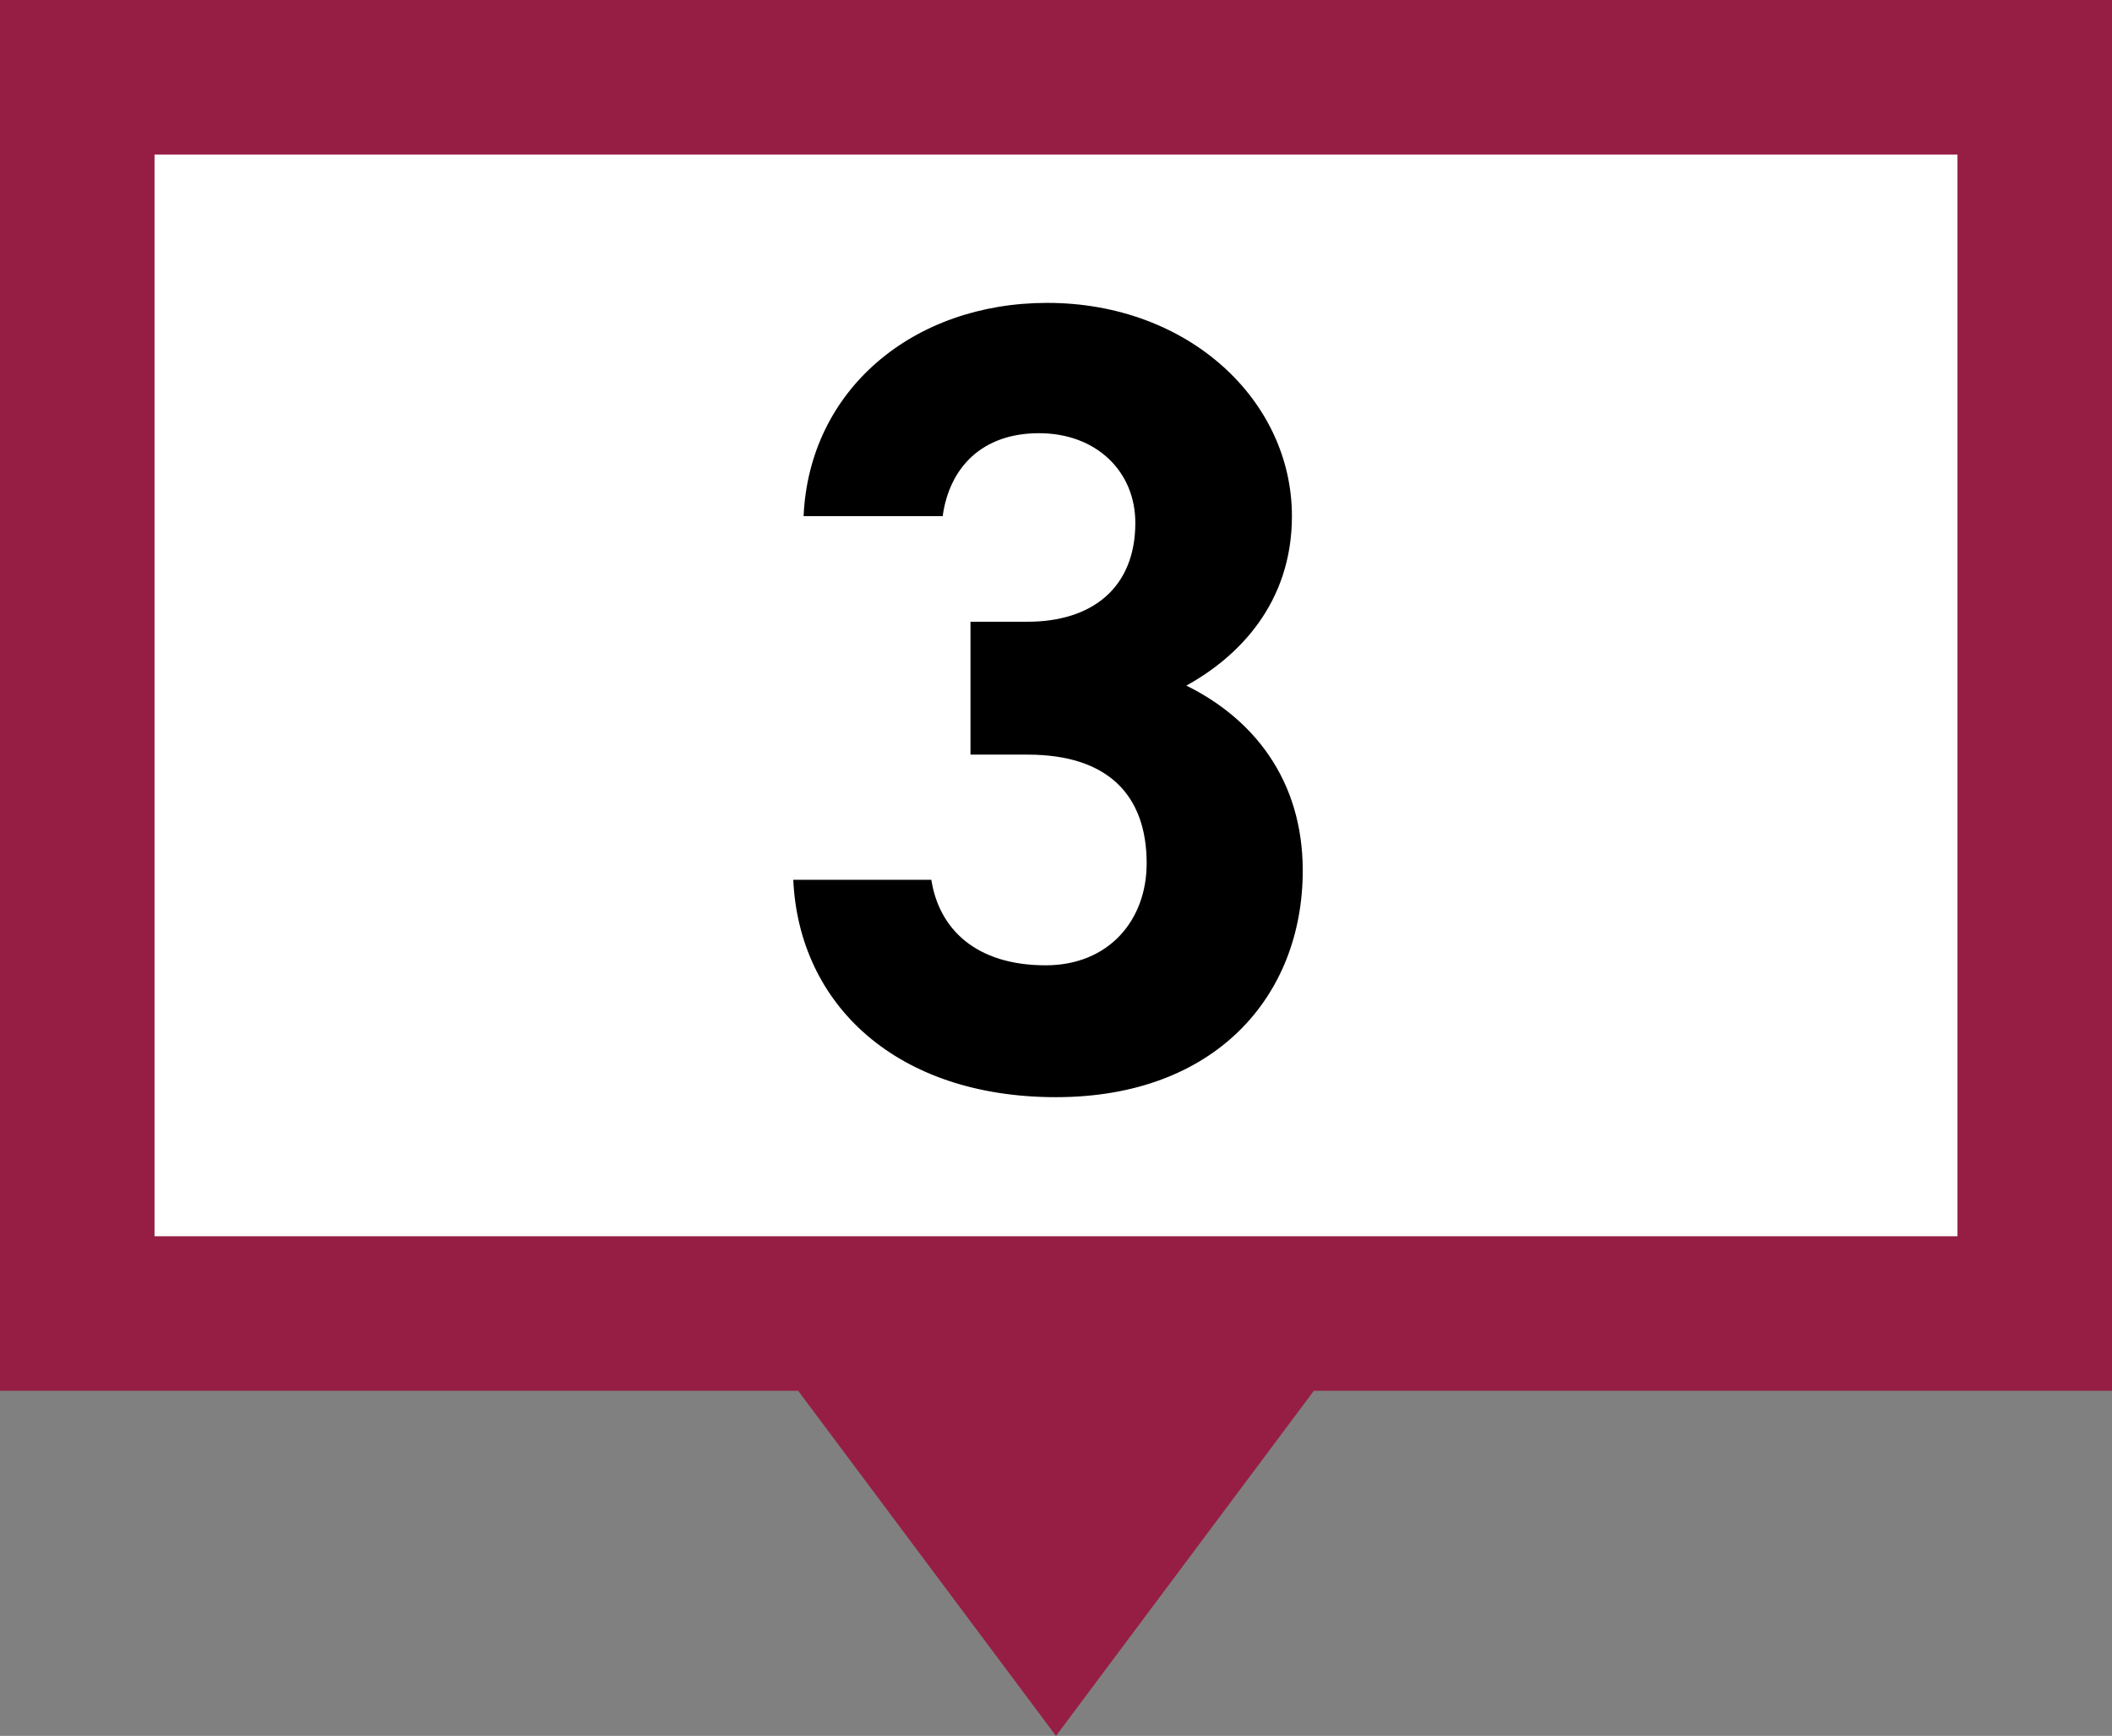
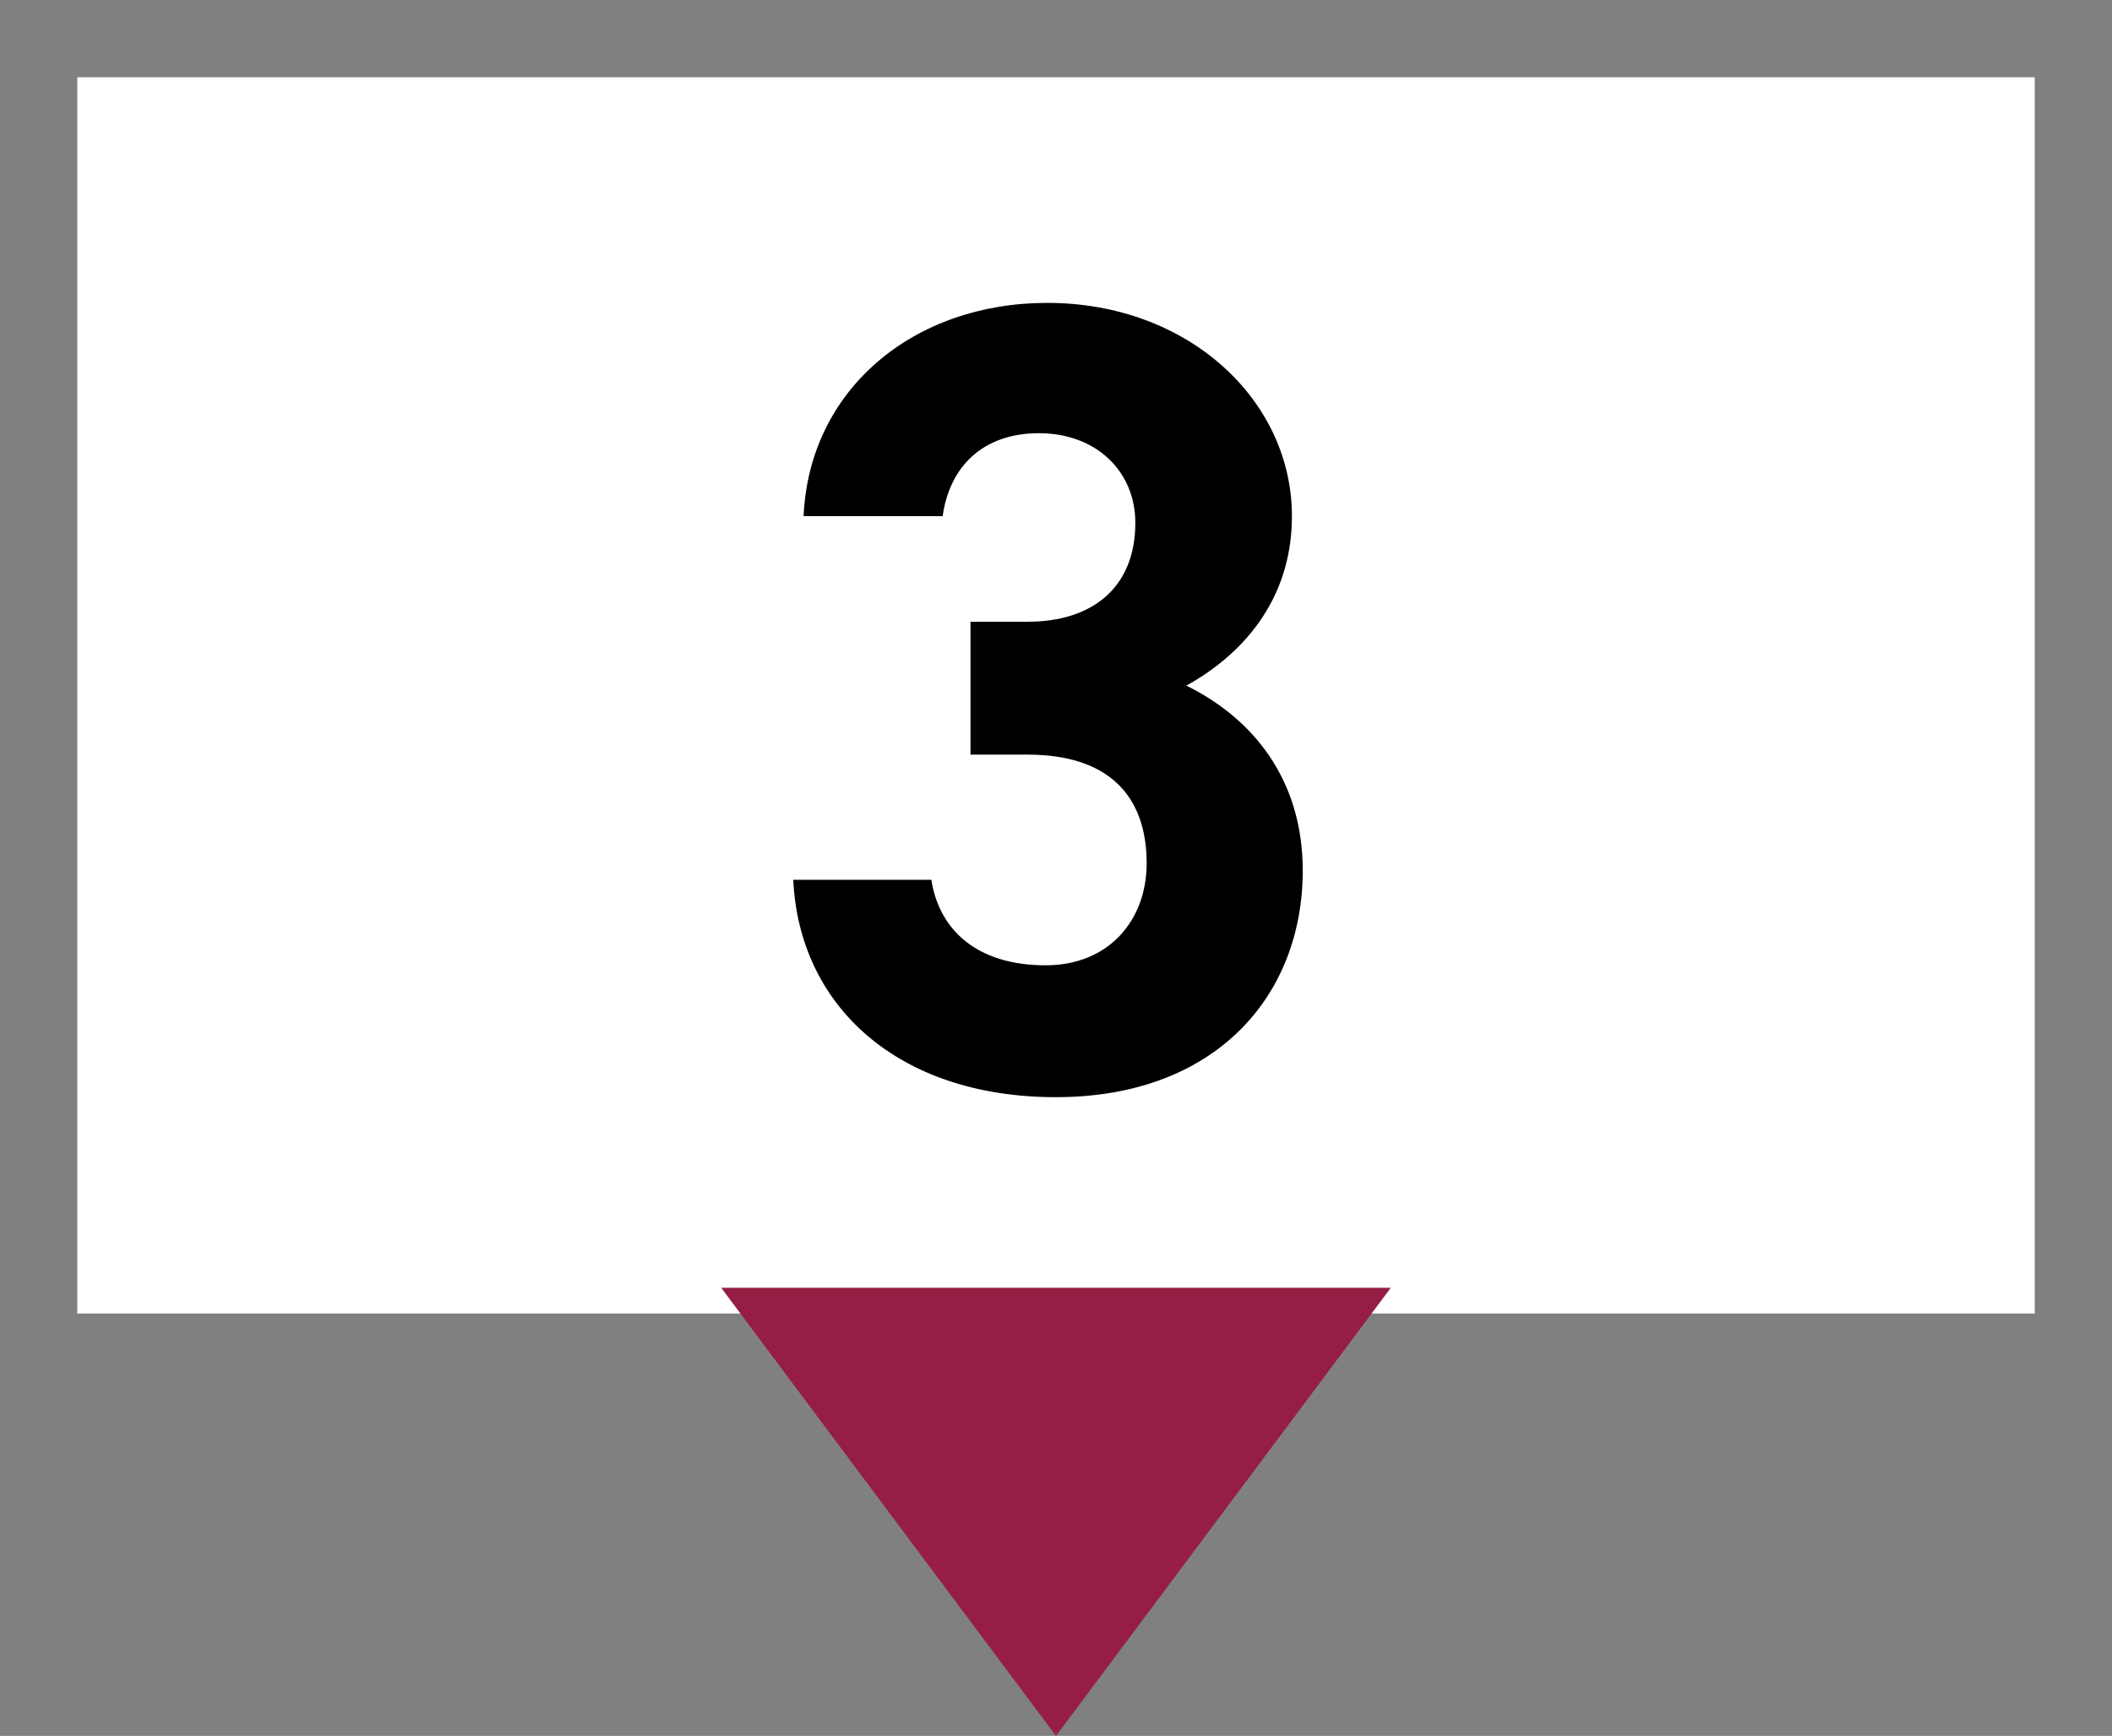
<svg xmlns="http://www.w3.org/2000/svg" id="_レイヤー_2" data-name="レイヤー 2" viewBox="0 0 41 33.7">
  <rect x="0" y="0" width="41" height="33.7" fill="#808080" stroke="none" />
  <defs>
    <style>
      .cls-1 {
        fill: #961e44;
      }

      .cls-2 {
        fill: #fff;
      }
    </style>
  </defs>
  <g id="comments">
    <g id="pin-03">
      <g>
        <rect class="cls-2" x="1.5" y="1.5" width="38" height="24" />
-         <path class="cls-1" d="M38,3v21H3V3h35M41,0H0v27h41V0h0Z" />
      </g>
      <polygon class="cls-1" points="20.5 33.7 27 25 14 25 20.5 33.7" />
      <path d="M18.84,12.07h1.11c1.24,0,2.09-.65,2.09-1.92,0-1-.76-1.74-1.87-1.74s-1.74.67-1.87,1.61h-2.7c.11-2.46,2.13-4.14,4.73-4.14,2.74,0,4.75,1.89,4.75,4.14,0,1.7-1.05,2.74-2.05,3.29,1.28.63,2.26,1.81,2.26,3.59,0,2.44-1.7,4.4-4.79,4.4s-4.99-1.79-5.1-4.22h2.68c.15.96.87,1.66,2.22,1.66,1.22,0,1.96-.87,1.96-1.98,0-1.33-.76-2.11-2.31-2.11h-1.11v-2.57Z" />
    </g>
  </g>
</svg>